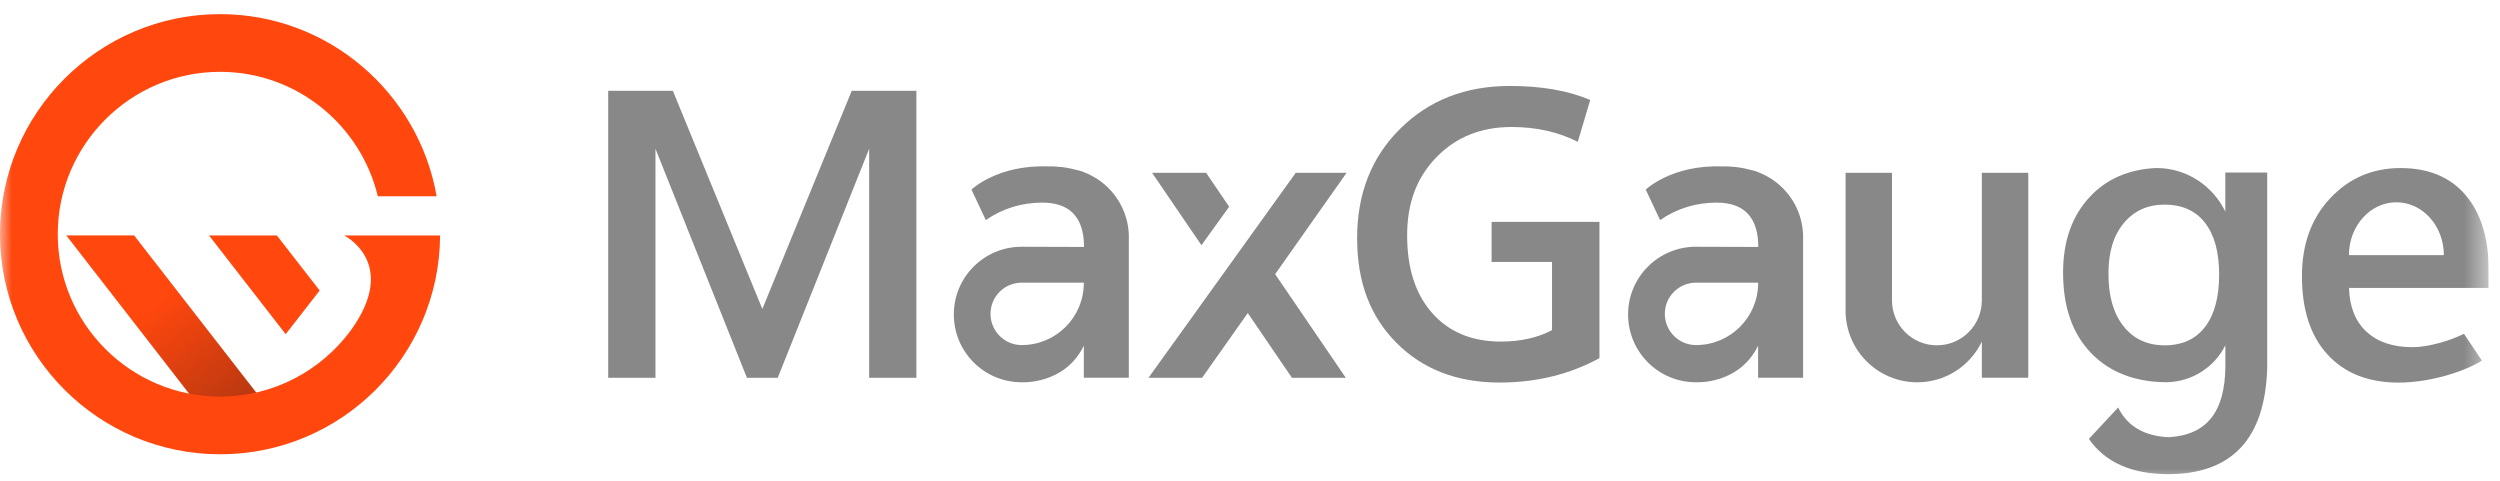
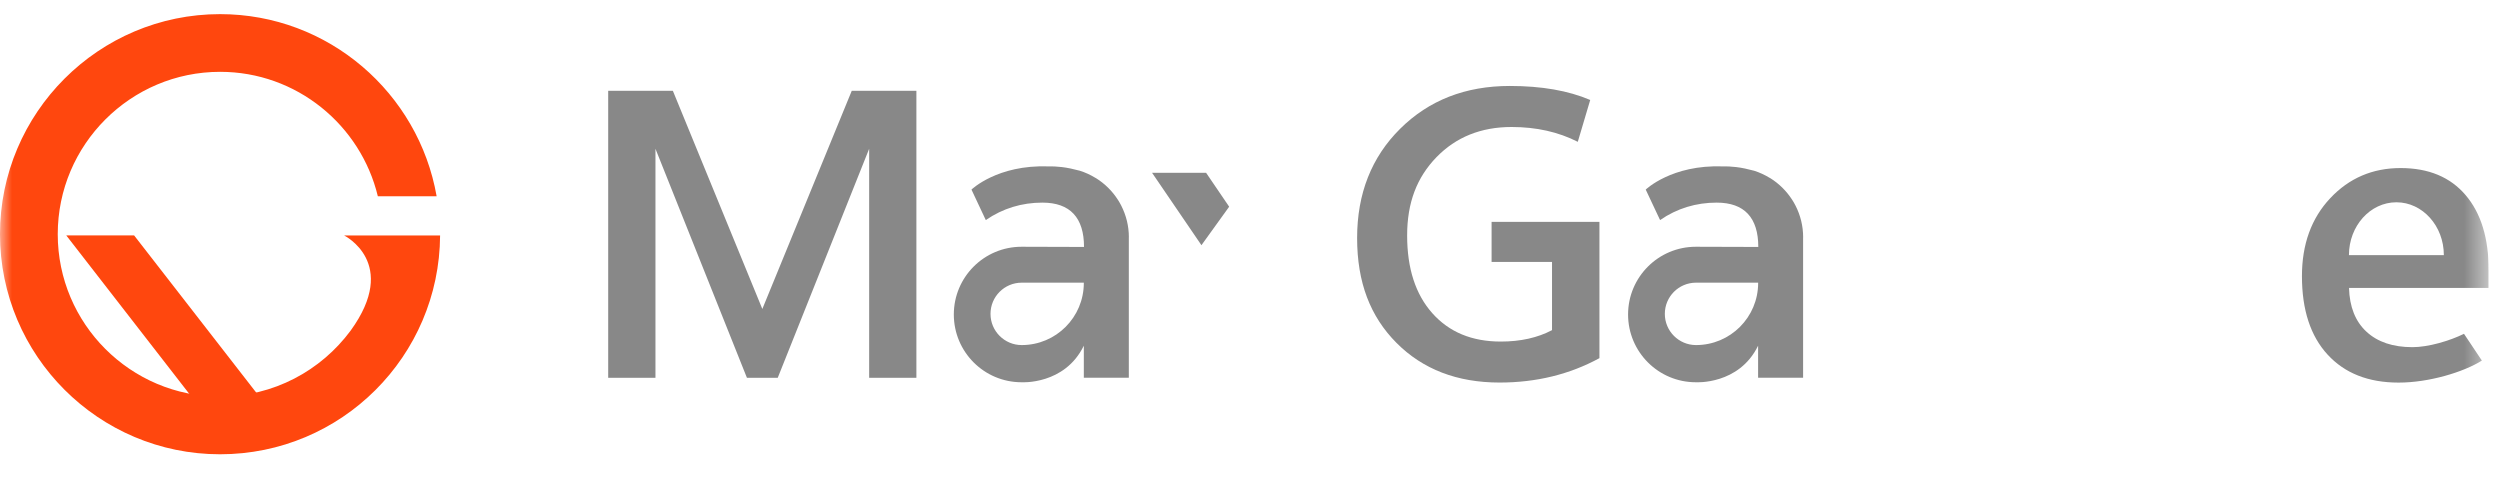
<svg xmlns="http://www.w3.org/2000/svg" width="104" height="20" viewBox="0 0 104 20" fill="none">
  <g clip-path="url(#clip0_1780_4323)">
    <mask id="mask0_1780_4323" style="mask-type:luminance" maskUnits="userSpaceOnUse" x="0" y="0" width="104" height="20">
      <path d="M103.529 0H0V20H103.529V0Z" fill="white" />
    </mask>
    <g mask="url(#mask0_1780_4323)">
      <path d="M46.961 9.871C46.961 9.397 46.846 8.953 46.646 8.558C46.646 8.554 46.642 8.55 46.64 8.546C46.6 8.467 46.555 8.39 46.507 8.314C46.507 8.312 46.502 8.308 46.5 8.306C46.27 7.946 45.961 7.642 45.601 7.416C45.589 7.41 45.577 7.404 45.564 7.396C45.364 7.274 45.15 7.175 44.923 7.103L44.537 7.01C44.016 6.9 43.613 6.923 43.613 6.923C41.49 6.842 40.413 7.887 40.413 7.887L40.417 7.895L41.009 9.155C41.719 8.665 42.515 8.429 43.365 8.429C44.519 8.429 45.095 9.058 45.095 10.273L42.497 10.265C40.94 10.265 39.679 11.526 39.679 13.083C39.679 14.64 40.94 15.902 42.497 15.902C42.497 15.902 44.291 16.017 45.087 14.381V15.714H46.959V9.868L46.961 9.871ZM45.087 11.771C45.087 13.198 43.931 14.355 42.503 14.355C41.788 14.355 41.205 13.775 41.205 13.057C41.205 12.339 41.785 11.759 42.503 11.759H45.087V11.771Z" fill="#888888" />
-       <path d="M92.573 7.179V8.801C92.057 7.731 90.967 6.989 89.702 6.989C88.567 7.042 87.647 7.434 86.95 8.174C86.198 8.971 85.824 10.026 85.824 11.342C85.824 12.774 86.216 13.892 86.999 14.697C87.773 15.491 88.814 15.892 90.12 15.902C91.202 15.883 92.132 15.261 92.575 14.363V15.242C92.563 17.117 91.813 18.099 90.215 18.188C89.194 18.14 88.493 17.725 88.115 16.951L86.897 18.259C87.577 19.236 88.68 19.725 90.215 19.725C92.866 19.713 94.23 18.239 94.316 15.307V7.177H92.575L92.573 7.179ZM91.73 13.599C91.339 14.11 90.779 14.365 90.053 14.365C89.327 14.365 88.759 14.102 88.341 13.574C87.92 13.047 87.712 12.321 87.712 11.393C87.712 10.465 87.924 9.796 88.349 9.282C88.773 8.768 89.342 8.512 90.053 8.512C90.765 8.512 91.342 8.764 91.73 9.27C92.12 9.775 92.316 10.493 92.316 11.425C92.316 12.357 92.122 13.087 91.73 13.599Z" fill="#888888" />
-       <path d="M82.444 7.189V12.497C82.444 13.53 81.606 14.365 80.575 14.365C79.542 14.365 78.707 13.528 78.707 12.497V7.189H76.776V12.921C76.776 14.569 78.112 15.904 79.758 15.904C80.944 15.904 81.962 15.212 82.445 14.211V15.714H84.376V7.189H82.445H82.444Z" fill="#888888" />
      <path d="M75.011 9.871C75.011 9.397 74.896 8.953 74.696 8.558C74.696 8.554 74.692 8.55 74.689 8.546C74.649 8.467 74.605 8.39 74.556 8.314C74.556 8.312 74.552 8.308 74.55 8.306C74.319 7.946 74.01 7.642 73.651 7.416C73.638 7.41 73.626 7.404 73.614 7.396C73.413 7.274 73.199 7.175 72.973 7.103L72.587 7.01C72.065 6.9 71.663 6.923 71.663 6.923C69.54 6.842 68.462 7.887 68.462 7.887L68.466 7.895L69.059 9.155C69.768 8.665 70.565 8.429 71.414 8.429C72.569 8.429 73.145 9.058 73.145 10.273L70.547 10.265C68.99 10.265 67.728 11.526 67.728 13.083C67.728 14.64 68.99 15.902 70.547 15.902C70.547 15.902 72.34 16.017 73.137 14.381V15.714H75.009V9.868L75.011 9.871ZM73.139 11.771C73.139 13.198 71.982 14.355 70.555 14.355C69.839 14.355 69.257 13.775 69.257 13.057C69.257 12.339 69.837 11.759 70.555 11.759H73.139V11.771Z" fill="#888888" />
      <path d="M8.282 16.913C9.098 17.101 9.64 16.771 10.475 16.652C10.605 16.634 10.732 16.611 10.857 16.587L5.578 9.792H2.762C2.762 9.792 2.762 9.796 2.762 9.8L8.284 16.913H8.282Z" fill="#FF470E" />
-       <path opacity="0.5" d="M8.282 16.913C9.098 17.101 9.64 16.771 10.475 16.652C10.605 16.634 10.732 16.611 10.857 16.587L5.578 9.792H2.762C2.762 9.792 2.762 9.796 2.762 9.8L8.284 16.913H8.282Z" fill="url(#paint0_linear_1780_4323)" />
-       <path d="M11.884 13.902L13.298 12.085L11.516 9.794H8.694L11.884 13.902Z" fill="#FF470E" />
      <path d="M14.313 9.794C14.313 9.794 16.632 10.936 14.584 13.757C13.352 15.418 11.379 16.498 9.157 16.498C5.431 16.498 2.402 13.467 2.402 9.743C2.402 6.019 5.433 2.988 9.157 2.988C12.337 2.988 15.004 5.2 15.718 8.164H18.164C17.412 3.868 13.664 0.588 9.155 0.588C4.106 0.588 -9.15527e-05 4.695 -9.15527e-05 9.743C-9.15527e-05 14.792 4.106 18.898 9.155 18.898C14.204 18.898 18.278 14.82 18.308 9.796H14.311L14.313 9.794Z" fill="#FF470E" />
      <path d="M31.713 12.853L27.991 3.777H25.301V15.716H27.267V6.189L31.072 15.716H32.354L36.157 6.189V15.716H38.122V3.777H35.433L31.713 12.853Z" fill="#888888" />
-       <path d="M53.903 7.189L47.777 15.716H50.007L51.907 13.023L53.745 15.716H55.985L53.046 11.405L56.018 7.189H53.903Z" fill="#888888" />
      <path d="M51.133 8.599L50.174 7.189H47.926L49.98 10.2L51.133 8.599Z" fill="#888888" />
      <path d="M62.05 10.896H64.564V13.734C63.965 14.05 63.254 14.209 62.433 14.209C61.234 14.209 60.286 13.817 59.586 13.031C58.886 12.246 58.537 11.166 58.537 9.796C58.537 8.425 58.943 7.38 59.756 6.54C60.569 5.703 61.61 5.283 62.881 5.283C63.917 5.283 64.834 5.491 65.636 5.9L66.153 4.159C65.247 3.771 64.133 3.576 62.807 3.576C60.965 3.576 59.444 4.169 58.249 5.354C57.054 6.538 56.456 8.055 56.456 9.903C56.456 11.751 57.002 13.166 58.096 14.266C59.19 15.364 60.619 15.914 62.382 15.914C63.908 15.914 65.294 15.576 66.537 14.899V9.23H62.05V10.893V10.896Z" fill="#888888" />
-       <path d="M103.528 11.237C103.528 9.905 103.208 8.866 102.569 8.116C101.93 7.366 101.028 6.991 99.864 6.991C98.699 6.991 97.722 7.41 96.938 8.245C96.153 9.08 95.761 10.162 95.761 11.488C95.761 12.891 96.117 13.981 96.831 14.755C97.545 15.53 98.527 15.916 99.781 15.916C101.035 15.916 102.47 15.487 103.246 15L102.502 13.886C101.916 14.177 101.022 14.442 100.357 14.442C99.546 14.442 98.909 14.228 98.447 13.801C97.984 13.374 97.741 12.766 97.719 11.977H103.529V11.237H103.528ZM97.716 10.613C97.716 9.4 98.6 8.415 99.69 8.415C100.779 8.415 101.664 9.4 101.664 10.613H97.716Z" fill="#888888" />
+       <path d="M103.528 11.237C103.528 9.905 103.208 8.866 102.569 8.116C101.93 7.366 101.028 6.991 99.864 6.991C98.699 6.991 97.722 7.41 96.938 8.245C96.153 9.08 95.761 10.162 95.761 11.488C95.761 12.891 96.117 13.981 96.831 14.755C97.545 15.53 98.527 15.916 99.781 15.916C101.035 15.916 102.47 15.487 103.246 15L102.502 13.886C101.916 14.177 101.022 14.442 100.357 14.442C99.546 14.442 98.909 14.228 98.447 13.801C97.984 13.374 97.741 12.766 97.719 11.977H103.529V11.237H103.528ZM97.716 10.613C97.716 9.4 98.6 8.415 99.69 8.415C100.779 8.415 101.664 9.4 101.664 10.613Z" fill="#888888" />
    </g>
  </g>
  <defs>
    <linearGradient id="paint0_linear_1780_4323" x1="11.559" y1="19.652" x2="6.452" y2="12.711" gradientUnits="userSpaceOnUse">
      <stop stop-color="#231815" />
      <stop offset="1" stop-color="#231815" stop-opacity="0" />
    </linearGradient>
    <clipPath id="clip0_1780_4323">
      <rect width="103.529" height="20" fill="white" />
    </clipPath>
  </defs>
</svg>